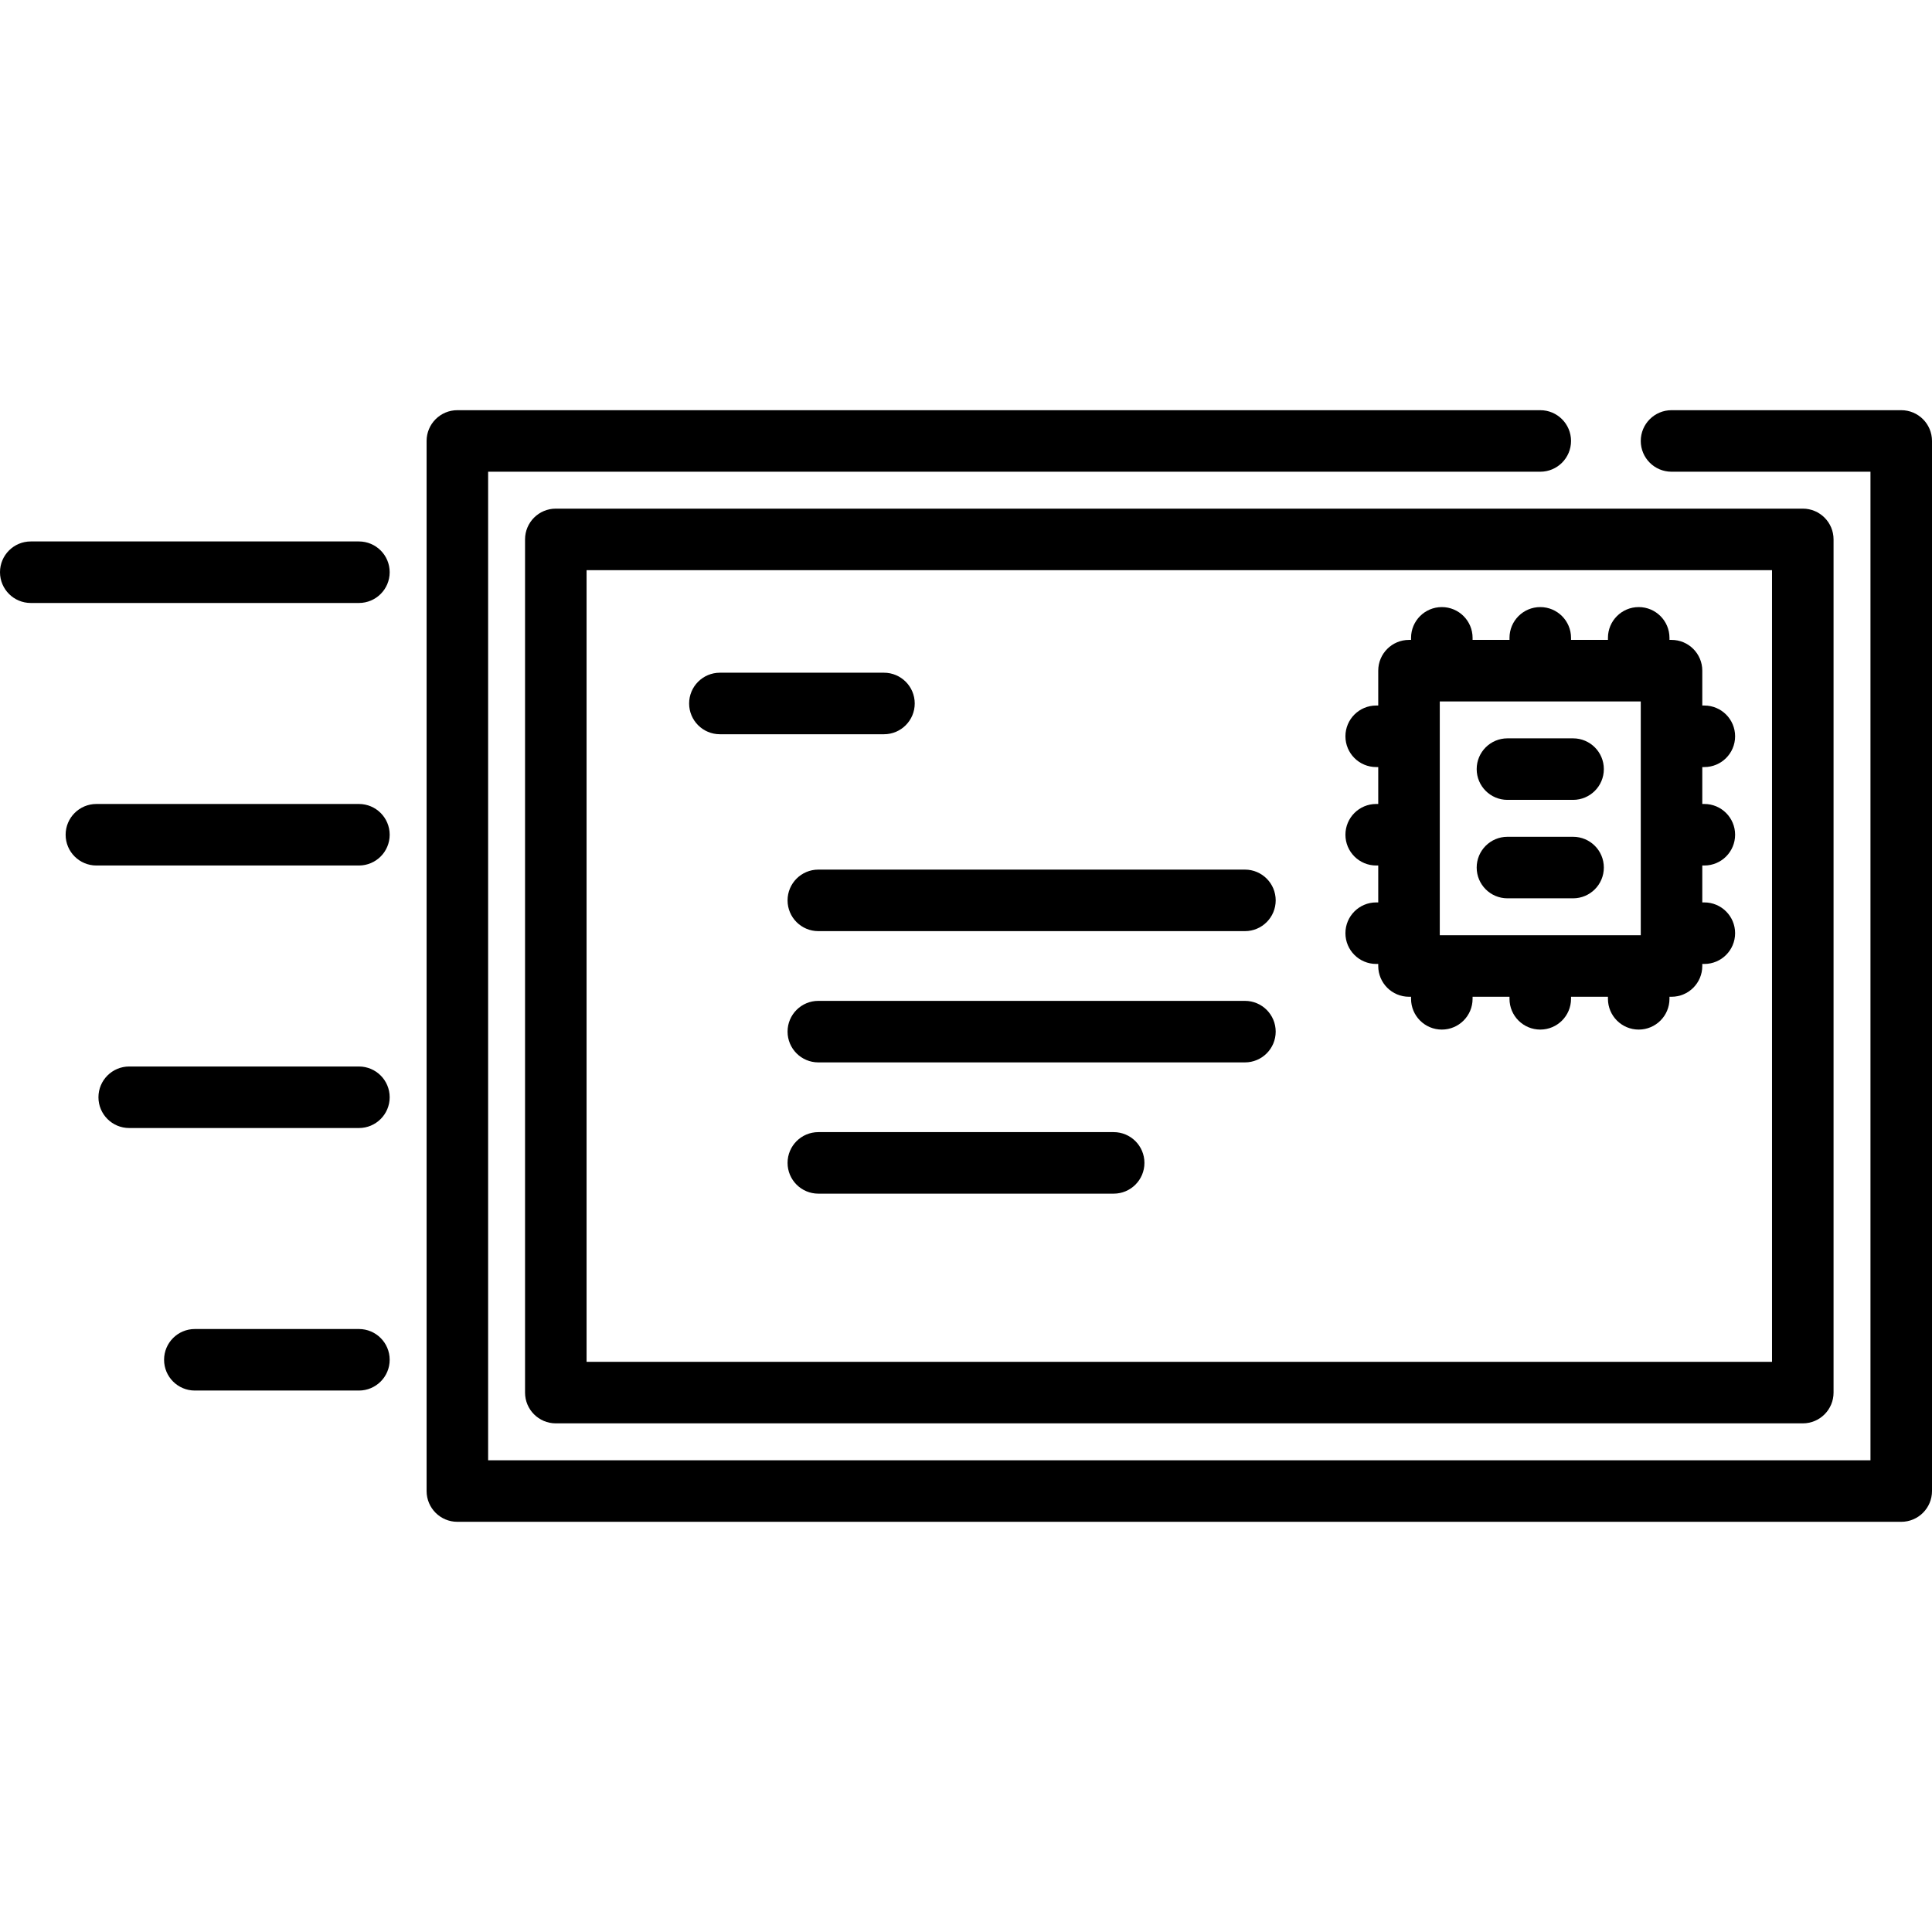
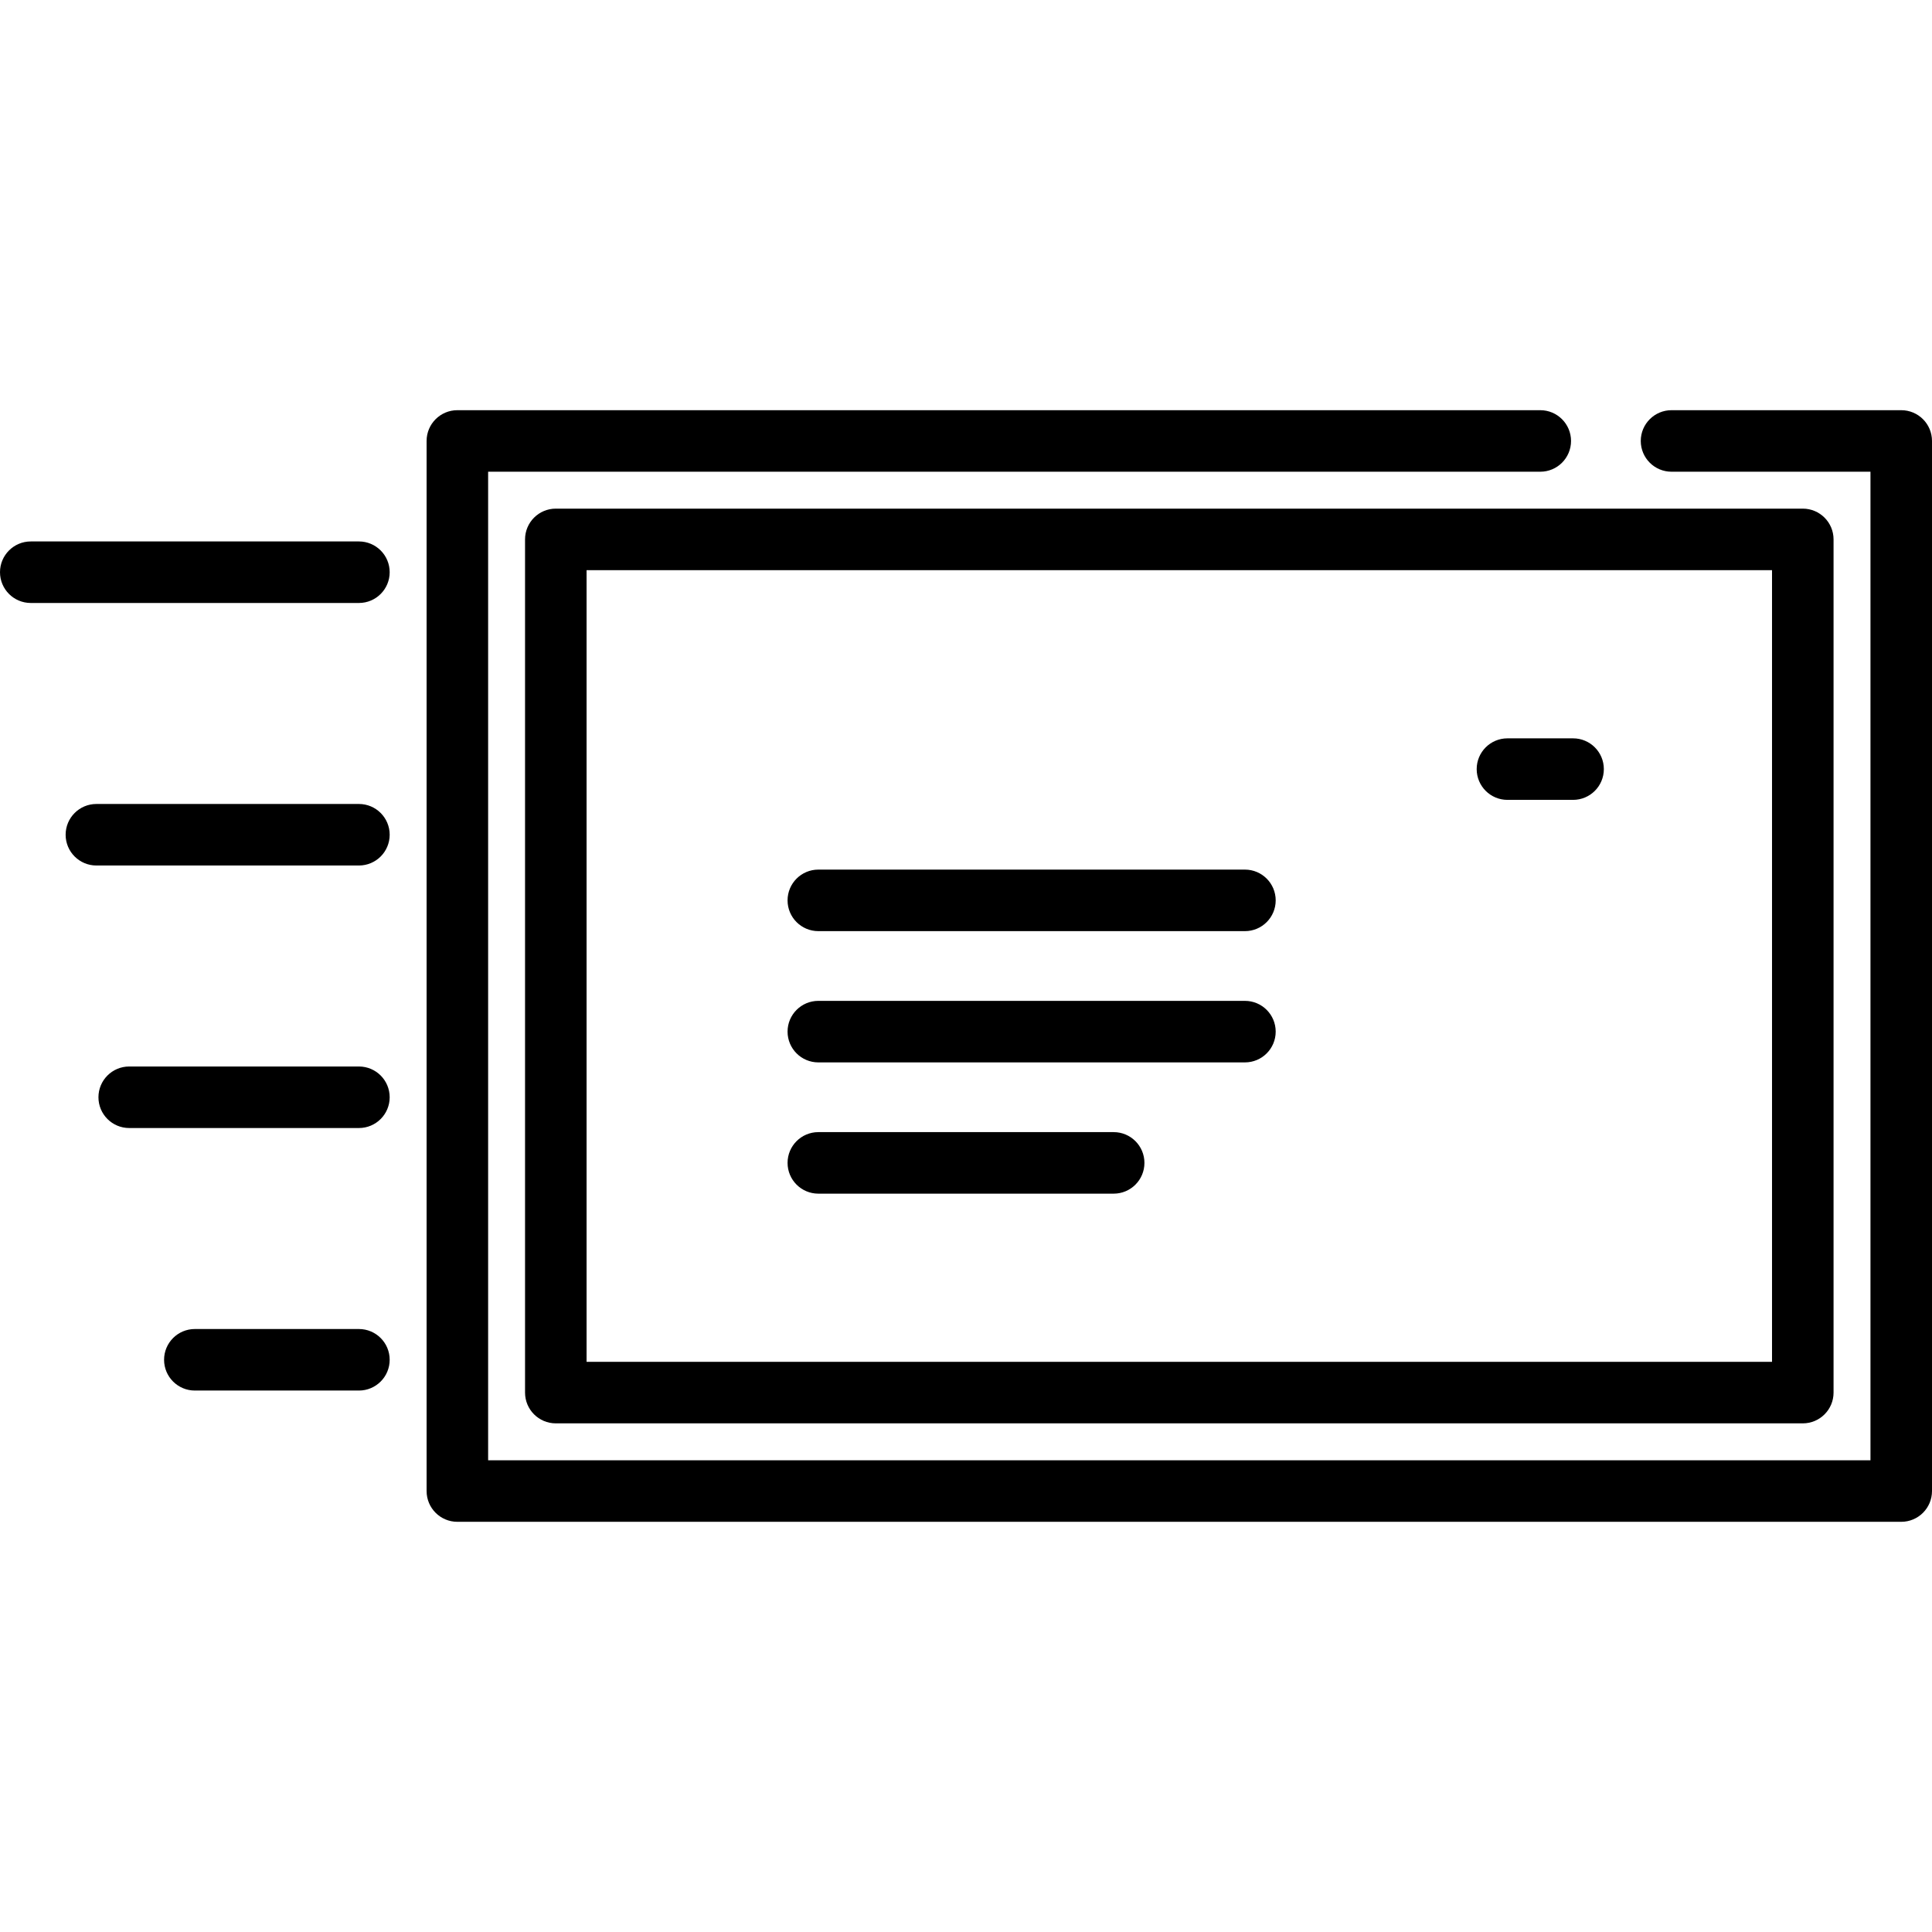
<svg xmlns="http://www.w3.org/2000/svg" version="1.1" id="Layer_1" x="0px" y="0px" viewBox="0 0 512 512" style="enable-background:new 0 0 512 512;" xml:space="preserve">
  <g>
    <g>
      <path d="M503.847,108.705h-60.875c-4.504,0-8.153,3.65-8.153,8.153c0,4.503,3.649,8.153,8.153,8.153h52.722v261.979H129.359    V125.011h278.828c4.504,0,8.153-3.65,8.153-8.153c0-4.503-3.649-8.153-8.153-8.153H121.206c-4.504,0-8.153,3.65-8.153,8.153    v278.285c0,4.503,3.649,8.153,8.153,8.153h382.641c4.504,0,8.153-3.65,8.153-8.153V116.858    C512,112.355,508.351,108.705,503.847,108.705z" />
    </g>
  </g>
  <g>
    <g>
      <path d="M477.758,134.794H147.295c-4.504,0-8.153,3.65-8.153,8.153v226.106c0,4.503,3.649,8.153,8.153,8.153h330.463    c4.504,0,8.153-3.65,8.153-8.153V142.947C485.911,138.444,482.262,134.794,477.758,134.794z M469.605,360.9H155.448V151.1h314.157    V360.9z" />
    </g>
  </g>
  <g>
    <g>
-       <path d="M234.259,178.276h-43.482c-4.504,0-8.153,3.65-8.153,8.153s3.649,8.153,8.153,8.153h43.482    c4.504,0,8.153-3.65,8.153-8.153S238.763,178.276,234.259,178.276z" />
-     </g>
+       </g>
  </g>
  <g>
    <g>
      <path d="M329.919,230.454H216.866c-4.504,0-8.153,3.65-8.153,8.153s3.649,8.153,8.153,8.153h113.053    c4.504,0,8.153-3.65,8.153-8.153S334.423,230.454,329.919,230.454z" />
    </g>
  </g>
  <g>
    <g>
      <path d="M329.919,265.24H216.866c-4.504,0-8.153,3.65-8.153,8.153c0,4.503,3.649,8.153,8.153,8.153h113.053    c4.504,0,8.153-3.65,8.153-8.153C338.072,268.89,334.423,265.24,329.919,265.24z" />
    </g>
  </g>
  <g>
    <g>
      <path d="M295.134,300.025h-78.268c-4.504,0-8.153,3.65-8.153,8.153s3.649,8.153,8.153,8.153h78.268    c4.504,0,8.153-3.65,8.153-8.153S299.637,300.025,295.134,300.025z" />
    </g>
  </g>
  <g>
    <g>
-       <path d="M451.669,229.367c4.504,0,8.153-3.65,8.153-8.153c0-4.503-3.649-8.153-8.153-8.153h-0.544v-9.783h0.544    c4.504,0,8.153-3.65,8.153-8.153c0-4.503-3.649-8.153-8.153-8.153h-0.544v-9.24c0-4.503-3.649-8.153-8.153-8.153h-0.544v-0.544    c0-4.503-3.649-8.153-8.153-8.153c-4.504,0-8.153,3.65-8.153,8.153v0.544h-9.783v-0.544c0-4.503-3.649-8.153-8.153-8.153    c-4.504,0-8.153,3.65-8.153,8.153v0.544h-9.783v-0.544c0-4.503-3.649-8.153-8.153-8.153c-4.504,0-8.153,3.65-8.153,8.153v0.544    h-0.544c-4.504,0-8.153,3.65-8.153,8.153v9.24h-0.544c-4.504,0-8.153,3.65-8.153,8.153c0,4.503,3.649,8.153,8.153,8.153h0.544    v9.783h-0.544c-4.504,0-8.153,3.65-8.153,8.153c0,4.503,3.649,8.153,8.153,8.153h0.544v9.783h-0.544    c-4.504,0-8.153,3.65-8.153,8.153c0,4.503,3.649,8.153,8.153,8.153h0.544V256c0,4.503,3.649,8.153,8.153,8.153h0.544v0.544    c0,4.503,3.649,8.153,8.153,8.153c4.504,0,8.153-3.65,8.153-8.153v-0.544h9.783v0.544c0,4.503,3.649,8.153,8.153,8.153    c4.504,0,8.153-3.65,8.153-8.153v-0.544h9.783v0.544c0,4.503,3.649,8.153,8.153,8.153c4.504,0,8.153-3.65,8.153-8.153v-0.544    h0.544c4.504,0,8.153-3.65,8.153-8.153v-0.544h0.544c4.504,0,8.153-3.65,8.153-8.153c0-4.503-3.649-8.153-8.153-8.153h-0.544    v-9.783H451.669z M434.82,247.847h-53.265v-61.962h53.265V247.847z" />
-     </g>
+       </g>
  </g>
  <g>
    <g>
      <path d="M416.883,195.669H399.49c-4.504,0-8.153,3.65-8.153,8.153s3.649,8.153,8.153,8.153h17.393c4.504,0,8.153-3.65,8.153-8.153    S421.387,195.669,416.883,195.669z" />
    </g>
  </g>
  <g>
    <g>
-       <path d="M416.883,221.758H399.49c-4.504,0-8.153,3.65-8.153,8.153s3.649,8.153,8.153,8.153h17.393c4.504,0,8.153-3.65,8.153-8.153    S421.387,221.758,416.883,221.758z" />
-     </g>
+       </g>
  </g>
  <g>
    <g>
      <path d="M95.117,143.49H8.153c-4.504,0-8.153,3.65-8.153,8.153s3.649,8.153,8.153,8.153h86.964c4.504,0,8.153-3.65,8.153-8.153    S99.62,143.49,95.117,143.49z" />
    </g>
  </g>
  <g>
    <g>
      <path d="M95.117,213.062H25.546c-4.504,0-8.153,3.65-8.153,8.153c0,4.503,3.649,8.153,8.153,8.153h69.571    c4.504,0,8.153-3.65,8.153-8.153C103.27,216.712,99.62,213.062,95.117,213.062z" />
    </g>
  </g>
  <g>
    <g>
      <path d="M95.117,282.633H34.242c-4.504,0-8.153,3.65-8.153,8.153s3.649,8.153,8.153,8.153h60.875c4.504,0,8.153-3.65,8.153-8.153    S99.62,282.633,95.117,282.633z" />
    </g>
  </g>
  <g>
    <g>
      <path d="M95.117,352.204H51.635c-4.504,0-8.153,3.65-8.153,8.153s3.649,8.153,8.153,8.153h43.482c4.504,0,8.153-3.65,8.153-8.153    S99.62,352.204,95.117,352.204z" />
    </g>
  </g>
  <g>
</g>
  <g>
</g>
  <g>
</g>
  <g>
</g>
  <g>
</g>
  <g>
</g>
  <g>
</g>
  <g>
</g>
  <g>
</g>
  <g>
</g>
  <g>
</g>
  <g>
</g>
  <g>
</g>
  <g>
</g>
  <g>
</g>
</svg>